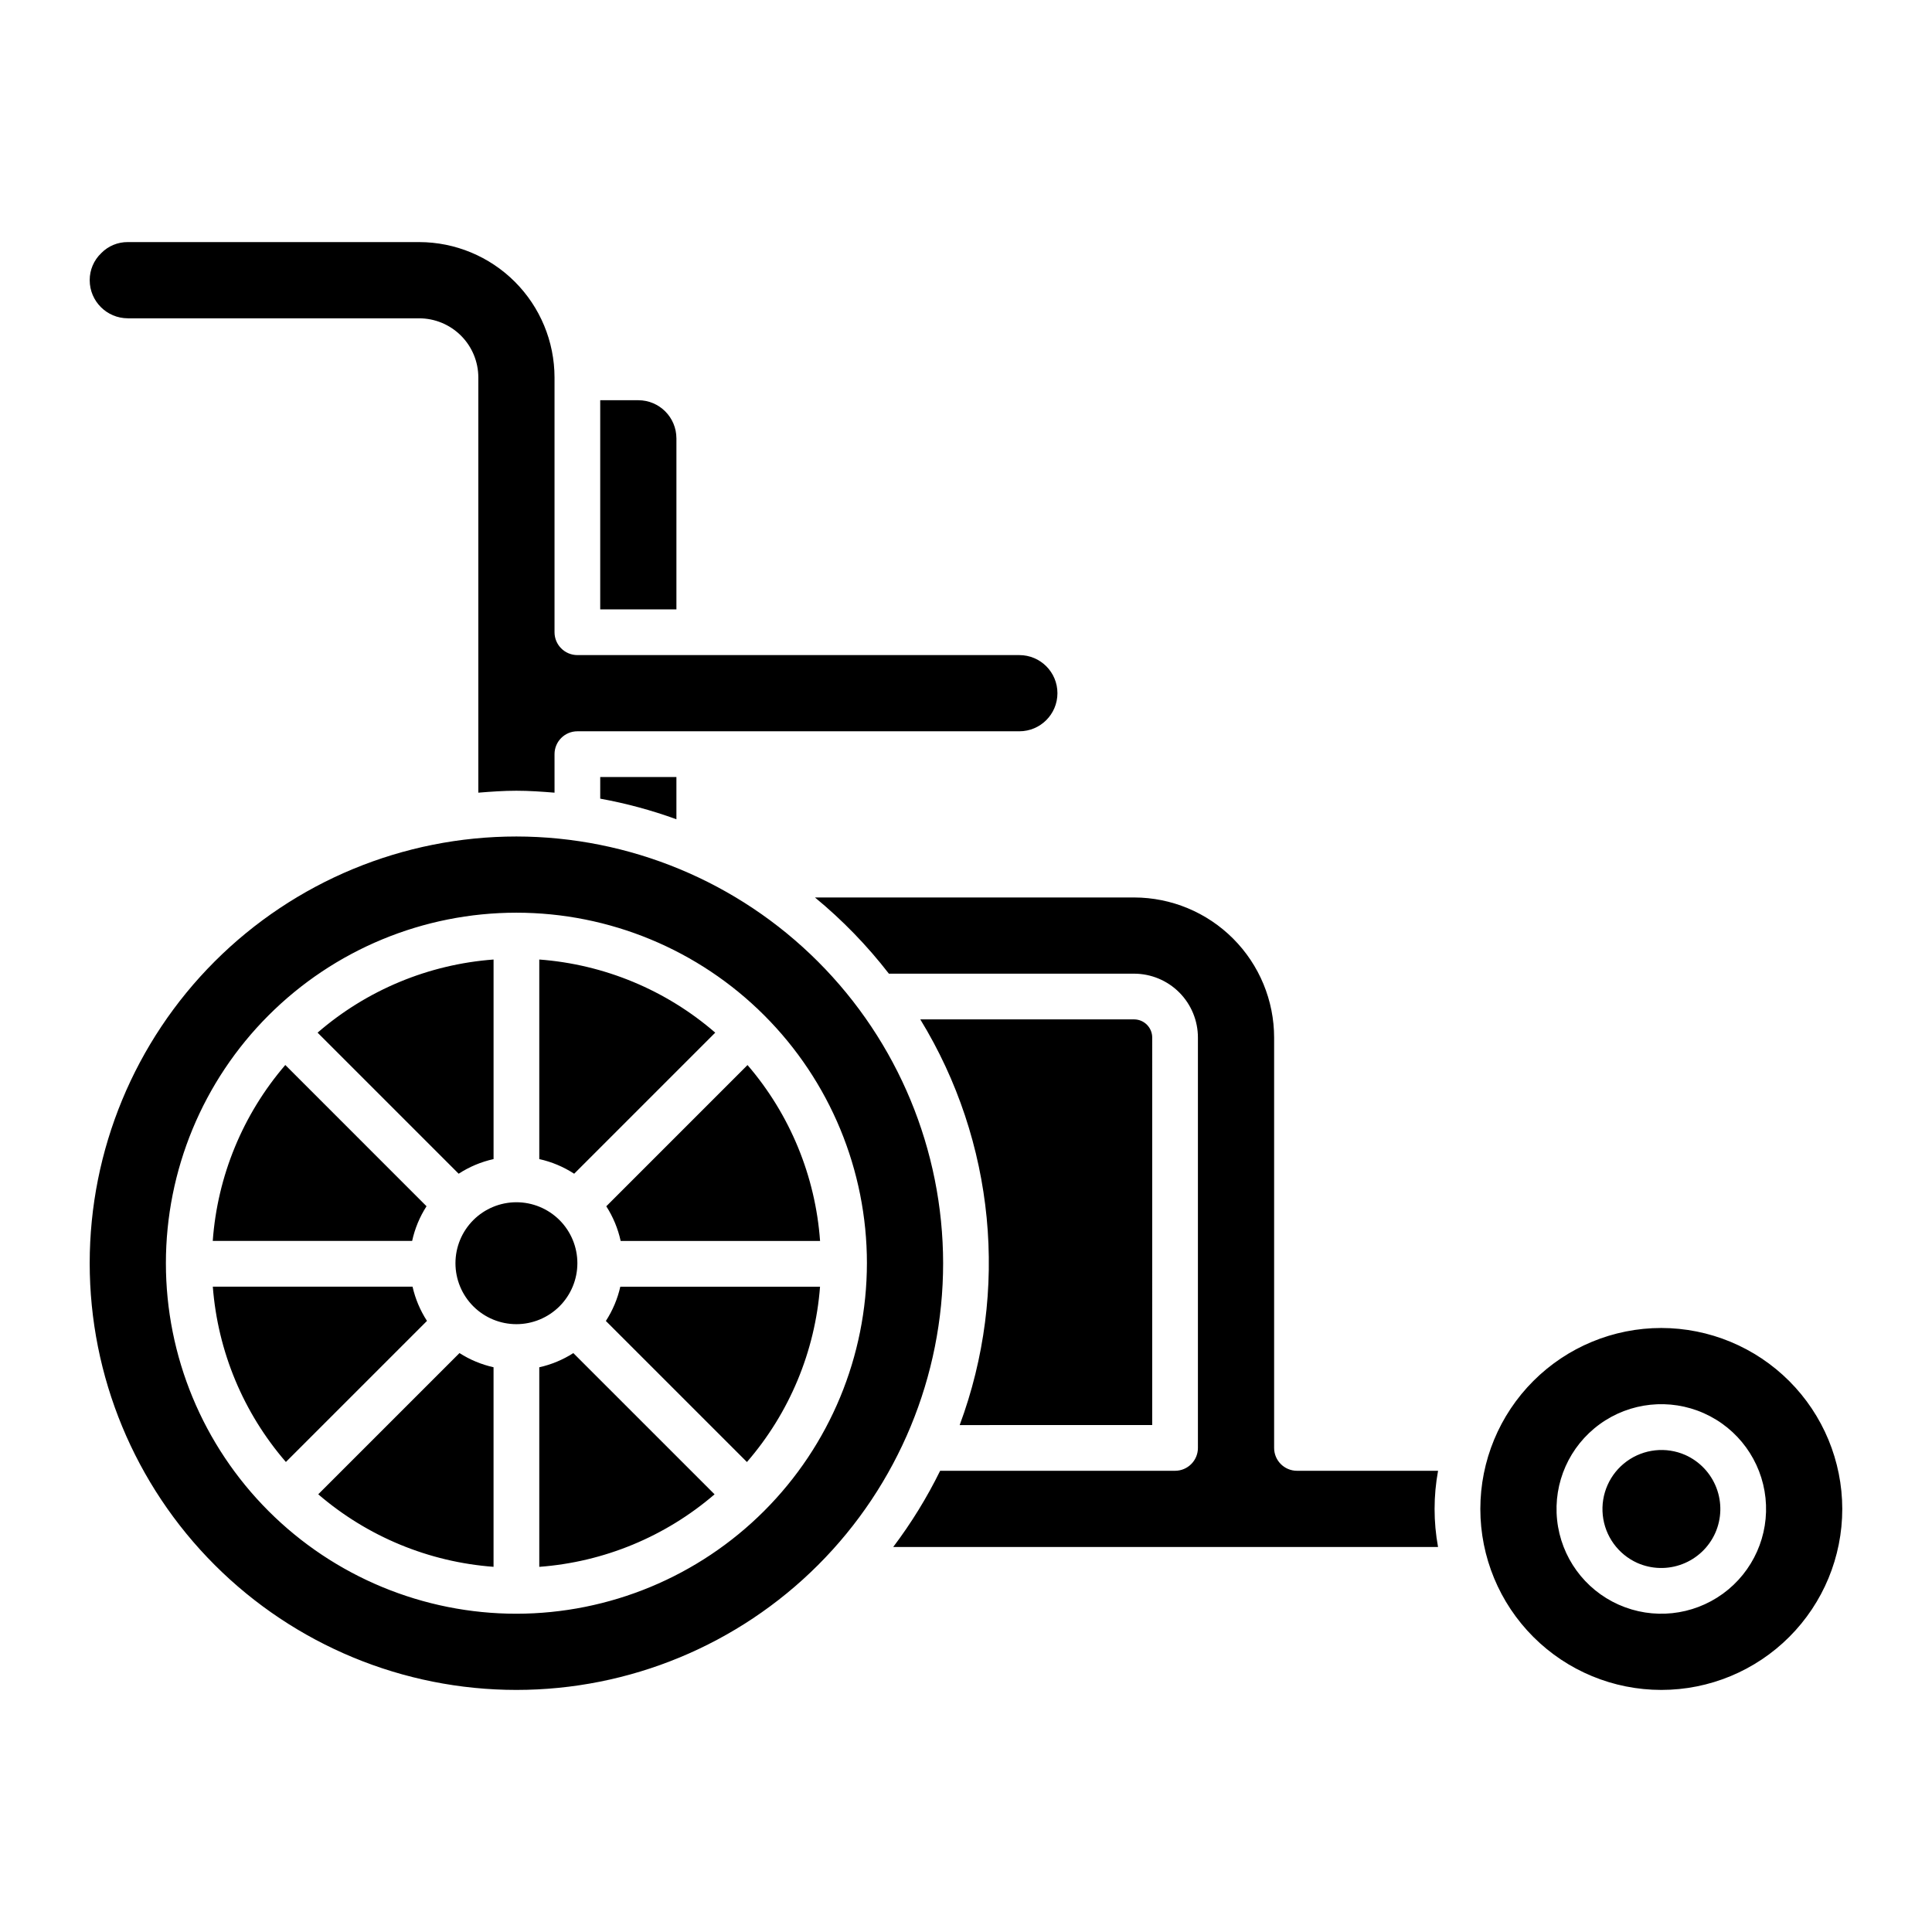
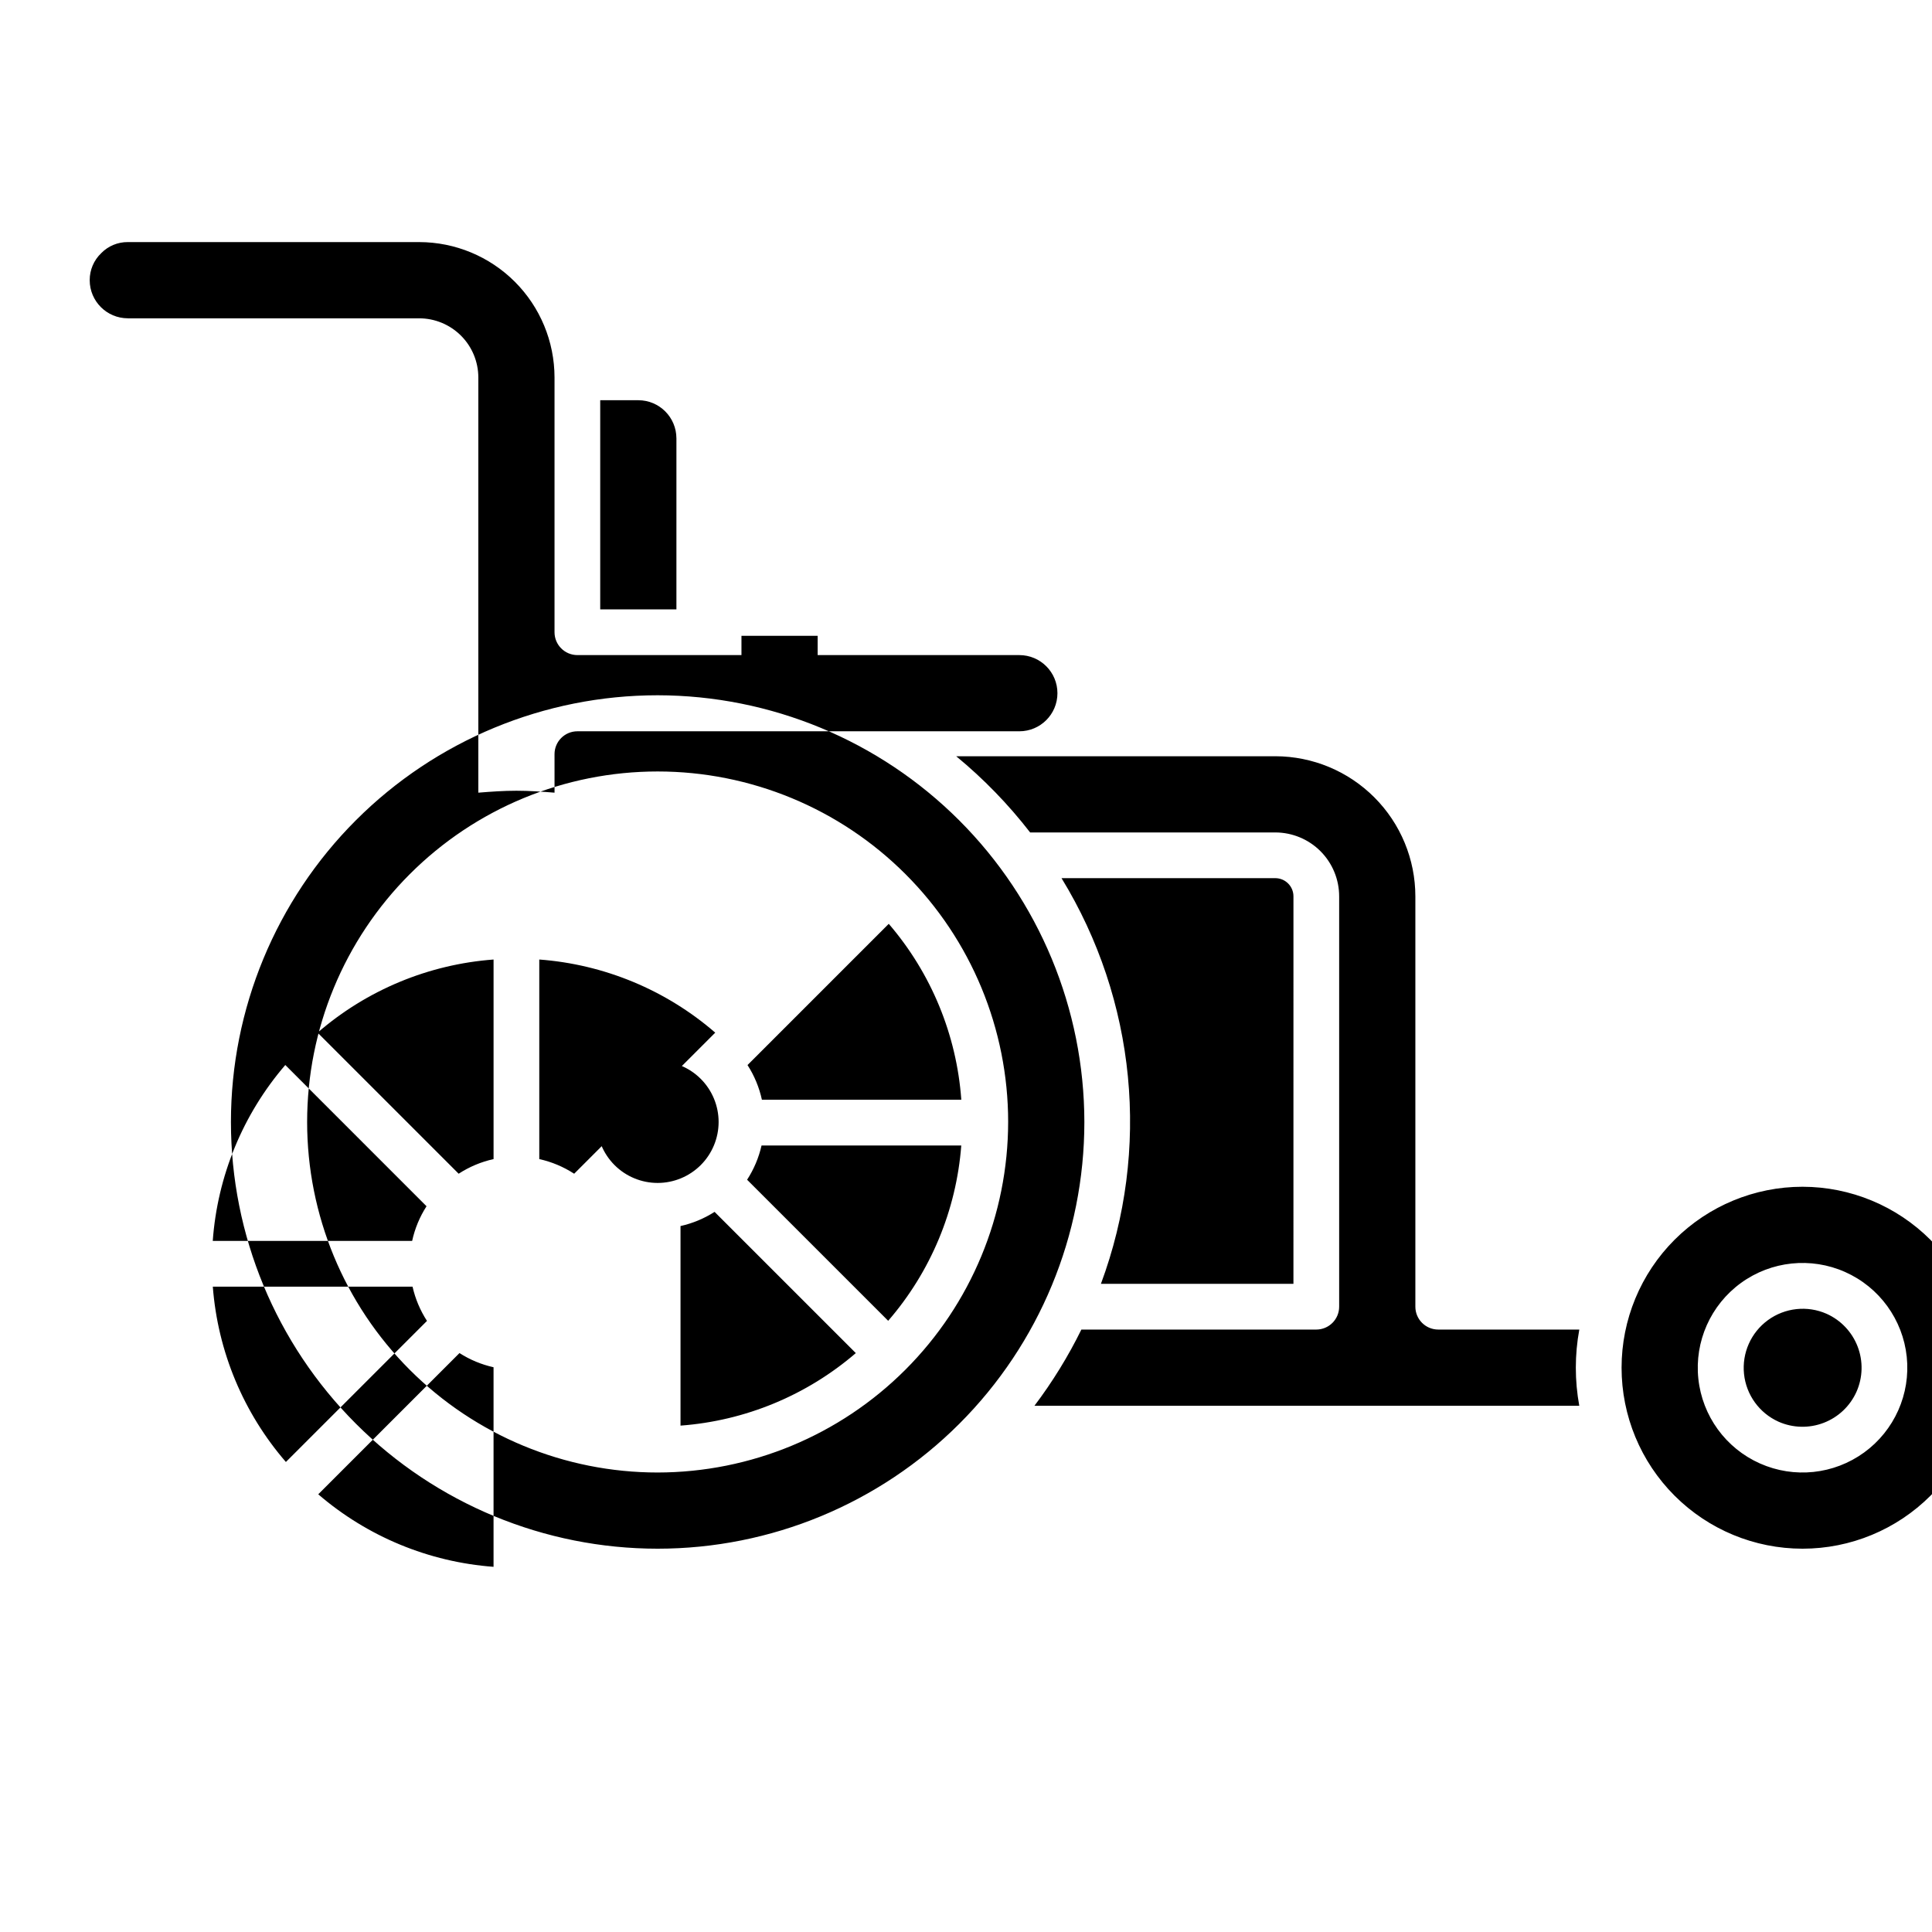
<svg xmlns="http://www.w3.org/2000/svg" fill="#000000" width="800px" height="800px" version="1.1" viewBox="144 144 512 512">
-   <path d="m265.55 455.05-37.387-37.387h0.004c13.055-11.305 29.406-18.098 46.633-19.379v52.887c-3.293 0.727-6.426 2.043-9.25 3.879zm67.996-37.387c-13.055-11.305-29.41-18.098-46.633-19.379v52.887c3.293 0.727 6.422 2.043 9.246 3.879zm-76.512 46.004-37.426-37.43c-11.25 13.078-17.988 29.426-19.227 46.625h52.84c0.711-3.266 2.004-6.383 3.812-9.195zm-3.707 21.312h-52.93c1.312 17.164 8.102 33.449 19.367 46.461l37.387-37.383h0.004c-1.801-2.777-3.098-5.852-3.828-9.078zm-75.457-256.62h77.219c4.156 0.004 8.137 1.656 11.078 4.594 2.938 2.938 4.59 6.922 4.594 11.074v110.04c3.34-0.27 6.688-0.512 10.098-0.512 3.406 0 6.758 0.242 10.098 0.512l-0.004-10.207c0-3.344 2.715-6.059 6.059-6.059h117.12c5.578 0 10.098-4.519 10.098-10.098 0-5.574-4.519-10.094-10.098-10.094h-117.12c-3.344-0.004-6.059-2.715-6.059-6.059v-67.527c-0.012-9.508-3.793-18.625-10.516-25.348-6.723-6.723-15.84-10.504-25.348-10.516h-77.219c-2.652-0.023-5.199 1.035-7.047 2.934-1.961 1.867-3.062 4.457-3.051 7.164 0.004 5.574 4.523 10.09 10.098 10.098zm145.39 31.805h-0.004c-0.004-5.574-4.519-10.094-10.094-10.098h-10.098v55.43h20.195zm-94.922 279.84c13.027 11.211 29.312 17.949 46.457 19.219v-52.887c-3.207-0.715-6.262-1.984-9.027-3.758zm94.918-178.89v-11.188h-20.191v5.727c6.871 1.246 13.629 3.074 20.191 5.461zm-14.77 111.76h52.84c-1.238-17.203-7.977-33.547-19.227-46.625l-37.43 37.43h0.004c1.809 2.812 3.098 5.93 3.812 9.195zm282.14 56.715c-5.102-2.246-11.016-1.605-15.523 1.676-4.508 3.285-6.926 8.719-6.352 14.266 0.574 5.547 4.059 10.371 9.145 12.66 3.793 1.68 8.098 1.789 11.969 0.301 3.875-1.484 7-4.445 8.695-8.234 1.684-3.793 1.793-8.098 0.305-11.973-1.488-3.875-4.449-7-8.238-8.695zm-196.69-50.824c0 29.992-11.914 58.754-33.121 79.961-21.207 21.207-49.973 33.121-79.965 33.121-29.988 0-58.754-11.914-79.961-33.121-21.207-21.207-33.121-49.969-33.121-79.961 0-29.992 11.914-58.754 33.121-79.965 21.207-21.207 49.973-33.121 79.961-33.121 29.984 0.035 58.727 11.961 79.926 33.16s33.125 49.945 33.16 79.926zm-20.195 0c0-24.637-9.785-48.266-27.207-65.684-17.418-17.422-41.047-27.207-65.684-27.207-24.633 0-48.262 9.785-65.68 27.207-17.422 17.418-27.207 41.047-27.207 65.684 0 24.637 9.785 48.262 27.207 65.684 17.418 17.418 41.047 27.207 65.68 27.207 24.629-0.027 48.242-9.824 65.656-27.238 17.414-17.414 27.207-41.027 27.234-65.652zm75.602 42.891 0.004-102.66c0.02-2.652-2.113-4.82-4.766-4.848h-56.695c19.785 32.34 23.637 71.973 10.438 107.51zm38.367 12.117h0.004c-3.348-0.004-6.059-2.715-6.059-6.059v-108.72c0-9.84-3.902-19.277-10.855-26.242-6.949-6.969-16.379-10.891-26.219-10.914h-84.609c7.266 5.981 13.836 12.754 19.594 20.195h65.016c4.484 0.016 8.781 1.809 11.949 4.988 3.164 3.18 4.938 7.488 4.93 11.973v108.72c0 3.344-2.711 6.055-6.059 6.059h-62.254c-3.496 7.109-7.66 13.871-12.434 20.191h144.38c-1.219-6.676-1.219-13.516 0.008-20.191zm144.51 10.113c0 12.723-5.051 24.922-14.047 33.914-8.992 8.996-21.191 14.047-33.91 14.047-12.723 0-24.922-5.051-33.914-14.047-8.996-8.992-14.047-21.191-14.047-33.914 0-12.719 5.051-24.918 14.047-33.91 8.992-8.996 21.191-14.047 33.914-14.047 12.715 0.016 24.902 5.07 33.895 14.062 8.992 8.992 14.047 21.18 14.062 33.895zm-36.668-25.363c-9.062-4.035-19.59-2.926-27.613 2.902-8.027 5.832-12.332 15.5-11.293 25.367 1.035 9.867 7.258 18.43 16.32 22.465h0.004c9.062 4.035 19.586 2.926 27.613-2.906 8.023-5.828 12.328-15.5 11.293-25.363-1.039-9.867-7.262-18.43-16.324-22.465zm-308.64-12.18v52.887c17.145-1.27 33.426-8.008 46.457-19.219l-37.43-37.426c-2.766 1.773-5.82 3.043-9.027 3.758zm17.645-12.277 37.387 37.383v0.004c11.27-13.012 18.059-29.297 19.371-46.461h-52.93c-0.73 3.227-2.027 6.301-3.828 9.078zm-7.547-15.305v0.004c0-4.285-1.703-8.395-4.731-11.426-3.031-3.027-7.141-4.731-11.426-4.731-4.281 0-8.391 1.703-11.422 4.731-3.031 3.031-4.731 7.141-4.731 11.426s1.703 8.391 4.731 11.422c3.031 3.031 7.141 4.731 11.422 4.731 4.285-0.004 8.391-1.707 11.422-4.734 3.027-3.027 4.731-7.137 4.734-11.418z" />
+   <path d="m265.55 455.05-37.387-37.387h0.004c13.055-11.305 29.406-18.098 46.633-19.379v52.887c-3.293 0.727-6.426 2.043-9.25 3.879zm67.996-37.387c-13.055-11.305-29.41-18.098-46.633-19.379v52.887c3.293 0.727 6.422 2.043 9.246 3.879zm-76.512 46.004-37.426-37.43c-11.25 13.078-17.988 29.426-19.227 46.625h52.84c0.711-3.266 2.004-6.383 3.812-9.195zm-3.707 21.312h-52.93c1.312 17.164 8.102 33.449 19.367 46.461l37.387-37.383h0.004c-1.801-2.777-3.098-5.852-3.828-9.078zm-75.457-256.62h77.219c4.156 0.004 8.137 1.656 11.078 4.594 2.938 2.938 4.59 6.922 4.594 11.074v110.04c3.34-0.27 6.688-0.512 10.098-0.512 3.406 0 6.758 0.242 10.098 0.512l-0.004-10.207c0-3.344 2.715-6.059 6.059-6.059h117.12c5.578 0 10.098-4.519 10.098-10.098 0-5.574-4.519-10.094-10.098-10.094h-117.12c-3.344-0.004-6.059-2.715-6.059-6.059v-67.527c-0.012-9.508-3.793-18.625-10.516-25.348-6.723-6.723-15.84-10.504-25.348-10.516h-77.219c-2.652-0.023-5.199 1.035-7.047 2.934-1.961 1.867-3.062 4.457-3.051 7.164 0.004 5.574 4.523 10.09 10.098 10.098zm145.39 31.805h-0.004c-0.004-5.574-4.519-10.094-10.094-10.098h-10.098v55.43h20.195zm-94.922 279.84c13.027 11.211 29.312 17.949 46.457 19.219v-52.887c-3.207-0.715-6.262-1.984-9.027-3.758m94.918-178.89v-11.188h-20.191v5.727c6.871 1.246 13.629 3.074 20.191 5.461zm-14.77 111.76h52.84c-1.238-17.203-7.977-33.547-19.227-46.625l-37.43 37.43h0.004c1.809 2.812 3.098 5.93 3.812 9.195zm282.14 56.715c-5.102-2.246-11.016-1.605-15.523 1.676-4.508 3.285-6.926 8.719-6.352 14.266 0.574 5.547 4.059 10.371 9.145 12.66 3.793 1.68 8.098 1.789 11.969 0.301 3.875-1.484 7-4.445 8.695-8.234 1.684-3.793 1.793-8.098 0.305-11.973-1.488-3.875-4.449-7-8.238-8.695zm-196.69-50.824c0 29.992-11.914 58.754-33.121 79.961-21.207 21.207-49.973 33.121-79.965 33.121-29.988 0-58.754-11.914-79.961-33.121-21.207-21.207-33.121-49.969-33.121-79.961 0-29.992 11.914-58.754 33.121-79.965 21.207-21.207 49.973-33.121 79.961-33.121 29.984 0.035 58.727 11.961 79.926 33.16s33.125 49.945 33.16 79.926zm-20.195 0c0-24.637-9.785-48.266-27.207-65.684-17.418-17.422-41.047-27.207-65.684-27.207-24.633 0-48.262 9.785-65.68 27.207-17.422 17.418-27.207 41.047-27.207 65.684 0 24.637 9.785 48.262 27.207 65.684 17.418 17.418 41.047 27.207 65.68 27.207 24.629-0.027 48.242-9.824 65.656-27.238 17.414-17.414 27.207-41.027 27.234-65.652zm75.602 42.891 0.004-102.66c0.02-2.652-2.113-4.82-4.766-4.848h-56.695c19.785 32.34 23.637 71.973 10.438 107.51zm38.367 12.117h0.004c-3.348-0.004-6.059-2.715-6.059-6.059v-108.72c0-9.84-3.902-19.277-10.855-26.242-6.949-6.969-16.379-10.891-26.219-10.914h-84.609c7.266 5.981 13.836 12.754 19.594 20.195h65.016c4.484 0.016 8.781 1.809 11.949 4.988 3.164 3.18 4.938 7.488 4.93 11.973v108.72c0 3.344-2.711 6.055-6.059 6.059h-62.254c-3.496 7.109-7.66 13.871-12.434 20.191h144.38c-1.219-6.676-1.219-13.516 0.008-20.191zm144.51 10.113c0 12.723-5.051 24.922-14.047 33.914-8.992 8.996-21.191 14.047-33.91 14.047-12.723 0-24.922-5.051-33.914-14.047-8.996-8.992-14.047-21.191-14.047-33.914 0-12.719 5.051-24.918 14.047-33.91 8.992-8.996 21.191-14.047 33.914-14.047 12.715 0.016 24.902 5.07 33.895 14.062 8.992 8.992 14.047 21.18 14.062 33.895zm-36.668-25.363c-9.062-4.035-19.59-2.926-27.613 2.902-8.027 5.832-12.332 15.5-11.293 25.367 1.035 9.867 7.258 18.43 16.32 22.465h0.004c9.062 4.035 19.586 2.926 27.613-2.906 8.023-5.828 12.328-15.5 11.293-25.363-1.039-9.867-7.262-18.43-16.324-22.465zm-308.64-12.18v52.887c17.145-1.27 33.426-8.008 46.457-19.219l-37.43-37.426c-2.766 1.773-5.82 3.043-9.027 3.758zm17.645-12.277 37.387 37.383v0.004c11.27-13.012 18.059-29.297 19.371-46.461h-52.93c-0.73 3.227-2.027 6.301-3.828 9.078zm-7.547-15.305v0.004c0-4.285-1.703-8.395-4.731-11.426-3.031-3.027-7.141-4.731-11.426-4.731-4.281 0-8.391 1.703-11.422 4.731-3.031 3.031-4.731 7.141-4.731 11.426s1.703 8.391 4.731 11.422c3.031 3.031 7.141 4.731 11.422 4.731 4.285-0.004 8.391-1.707 11.422-4.734 3.027-3.027 4.731-7.137 4.734-11.418z" />
</svg>